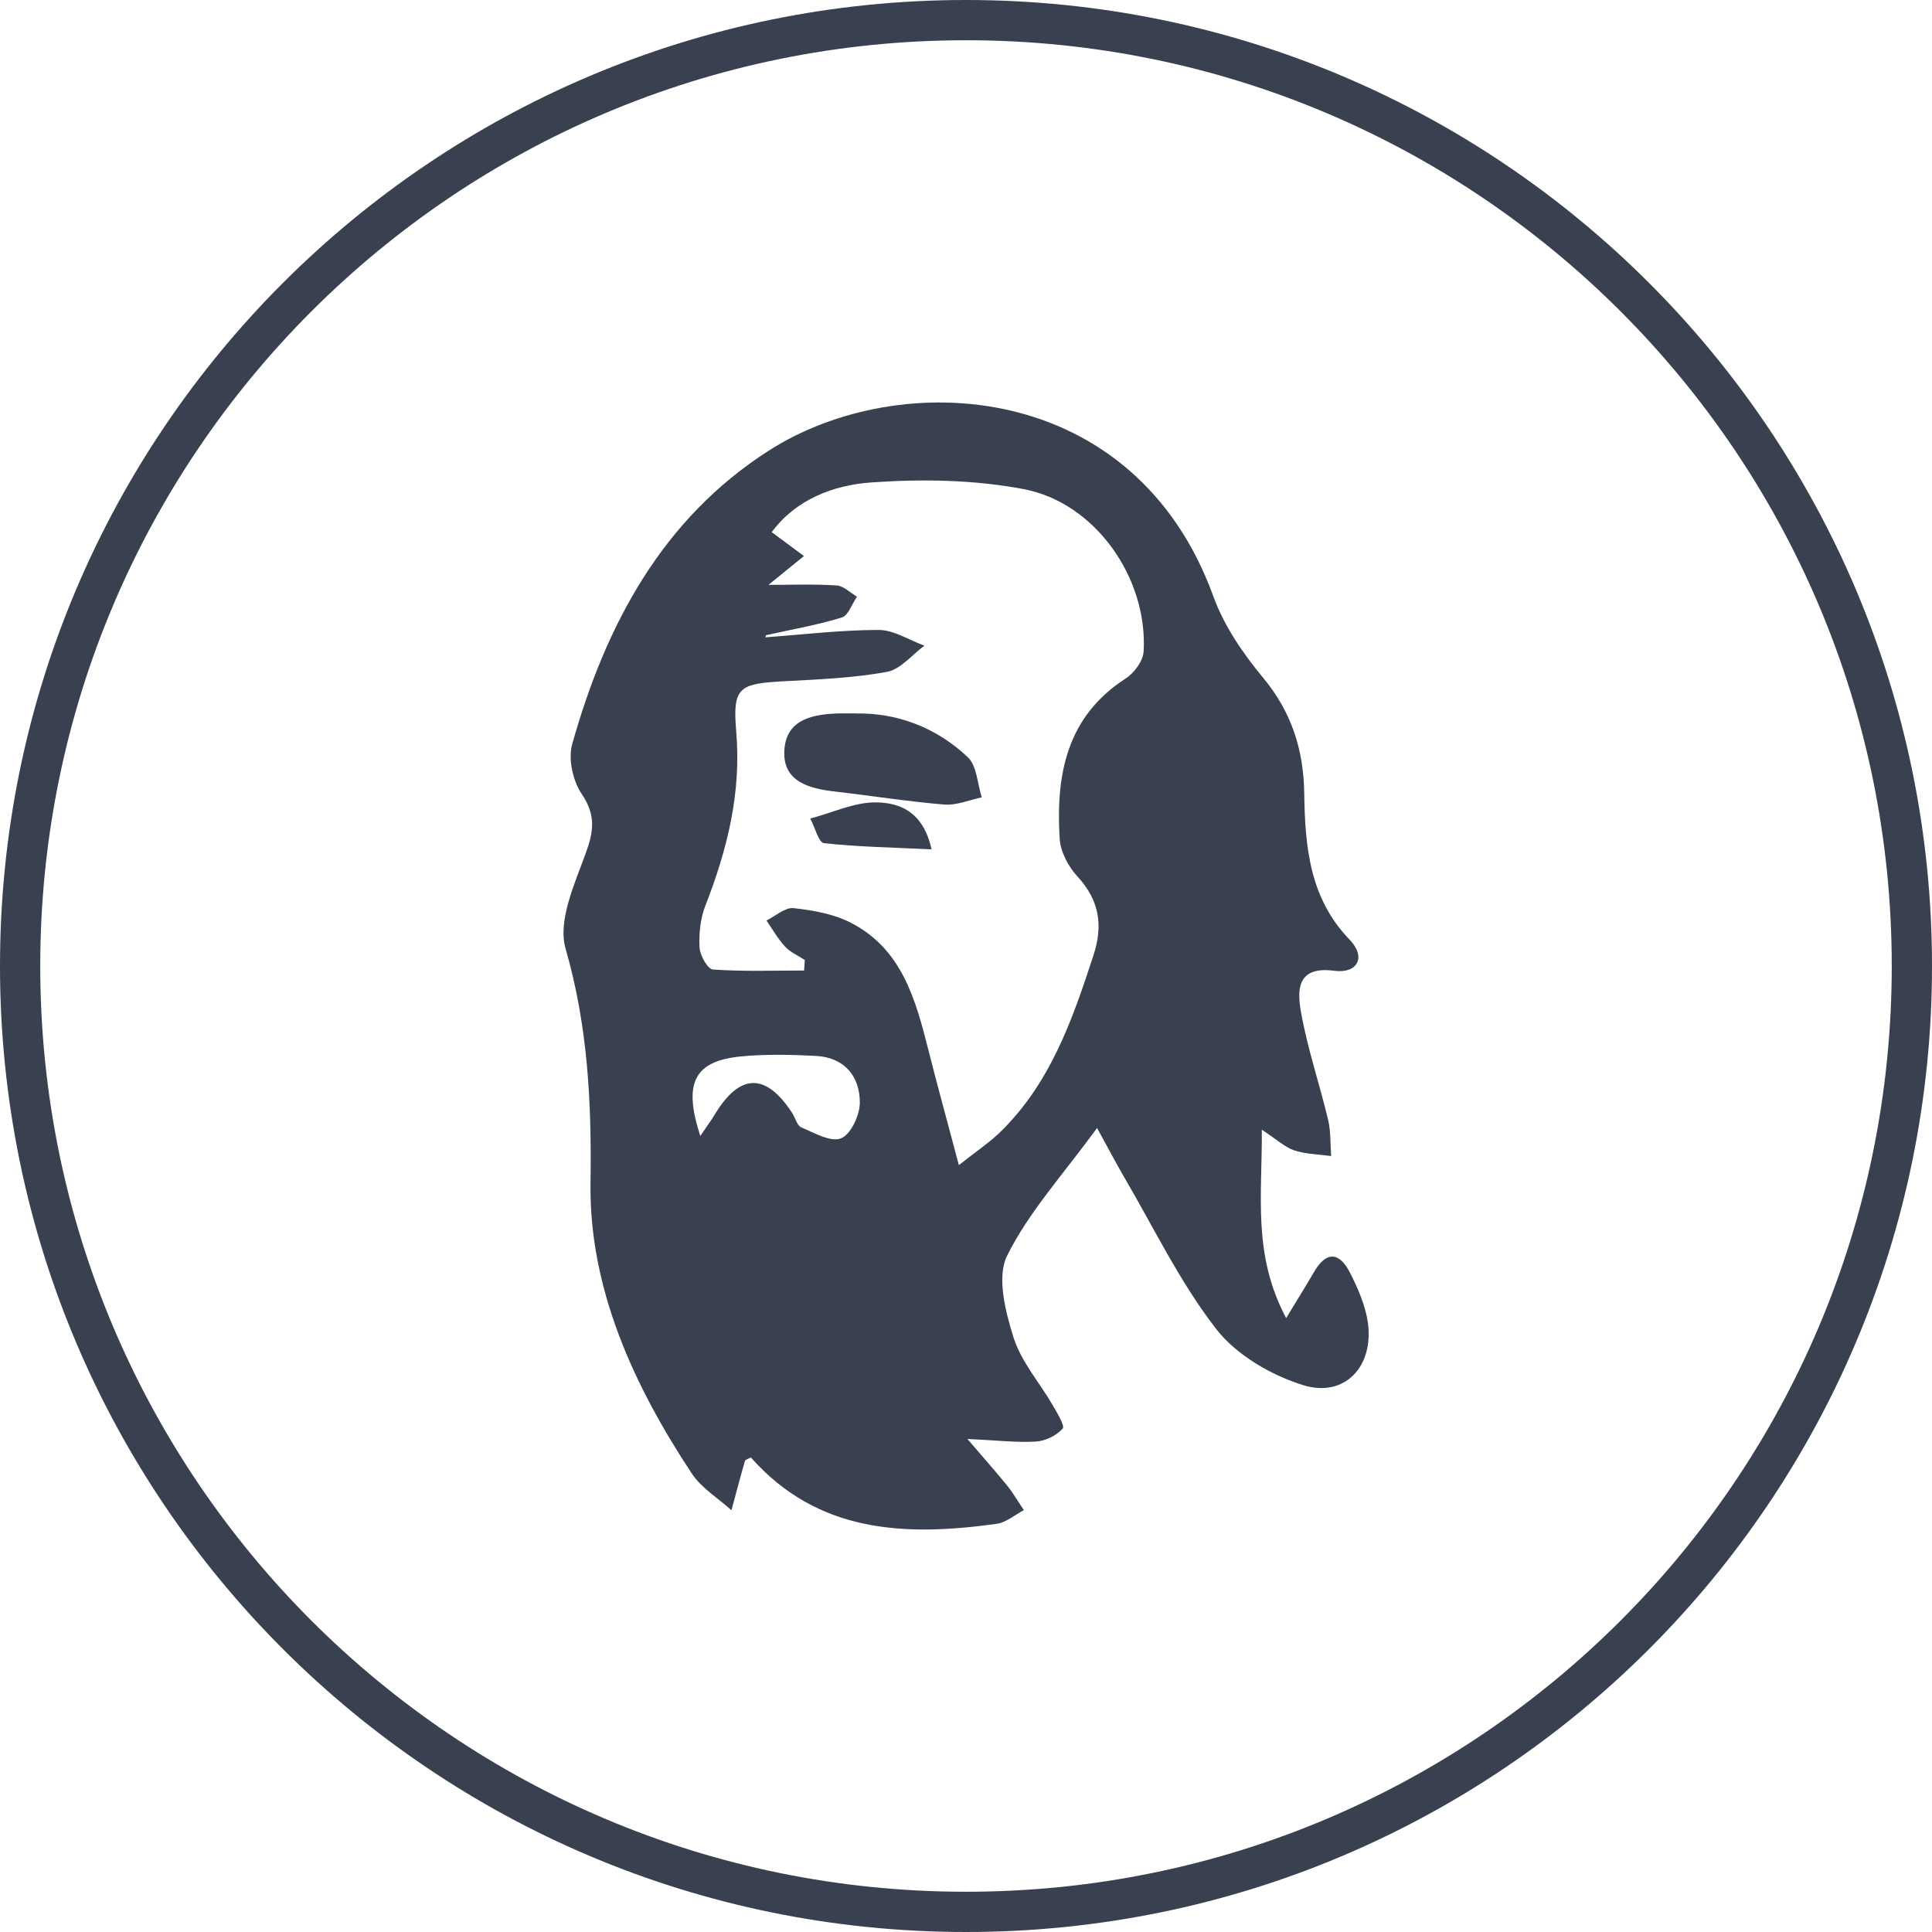
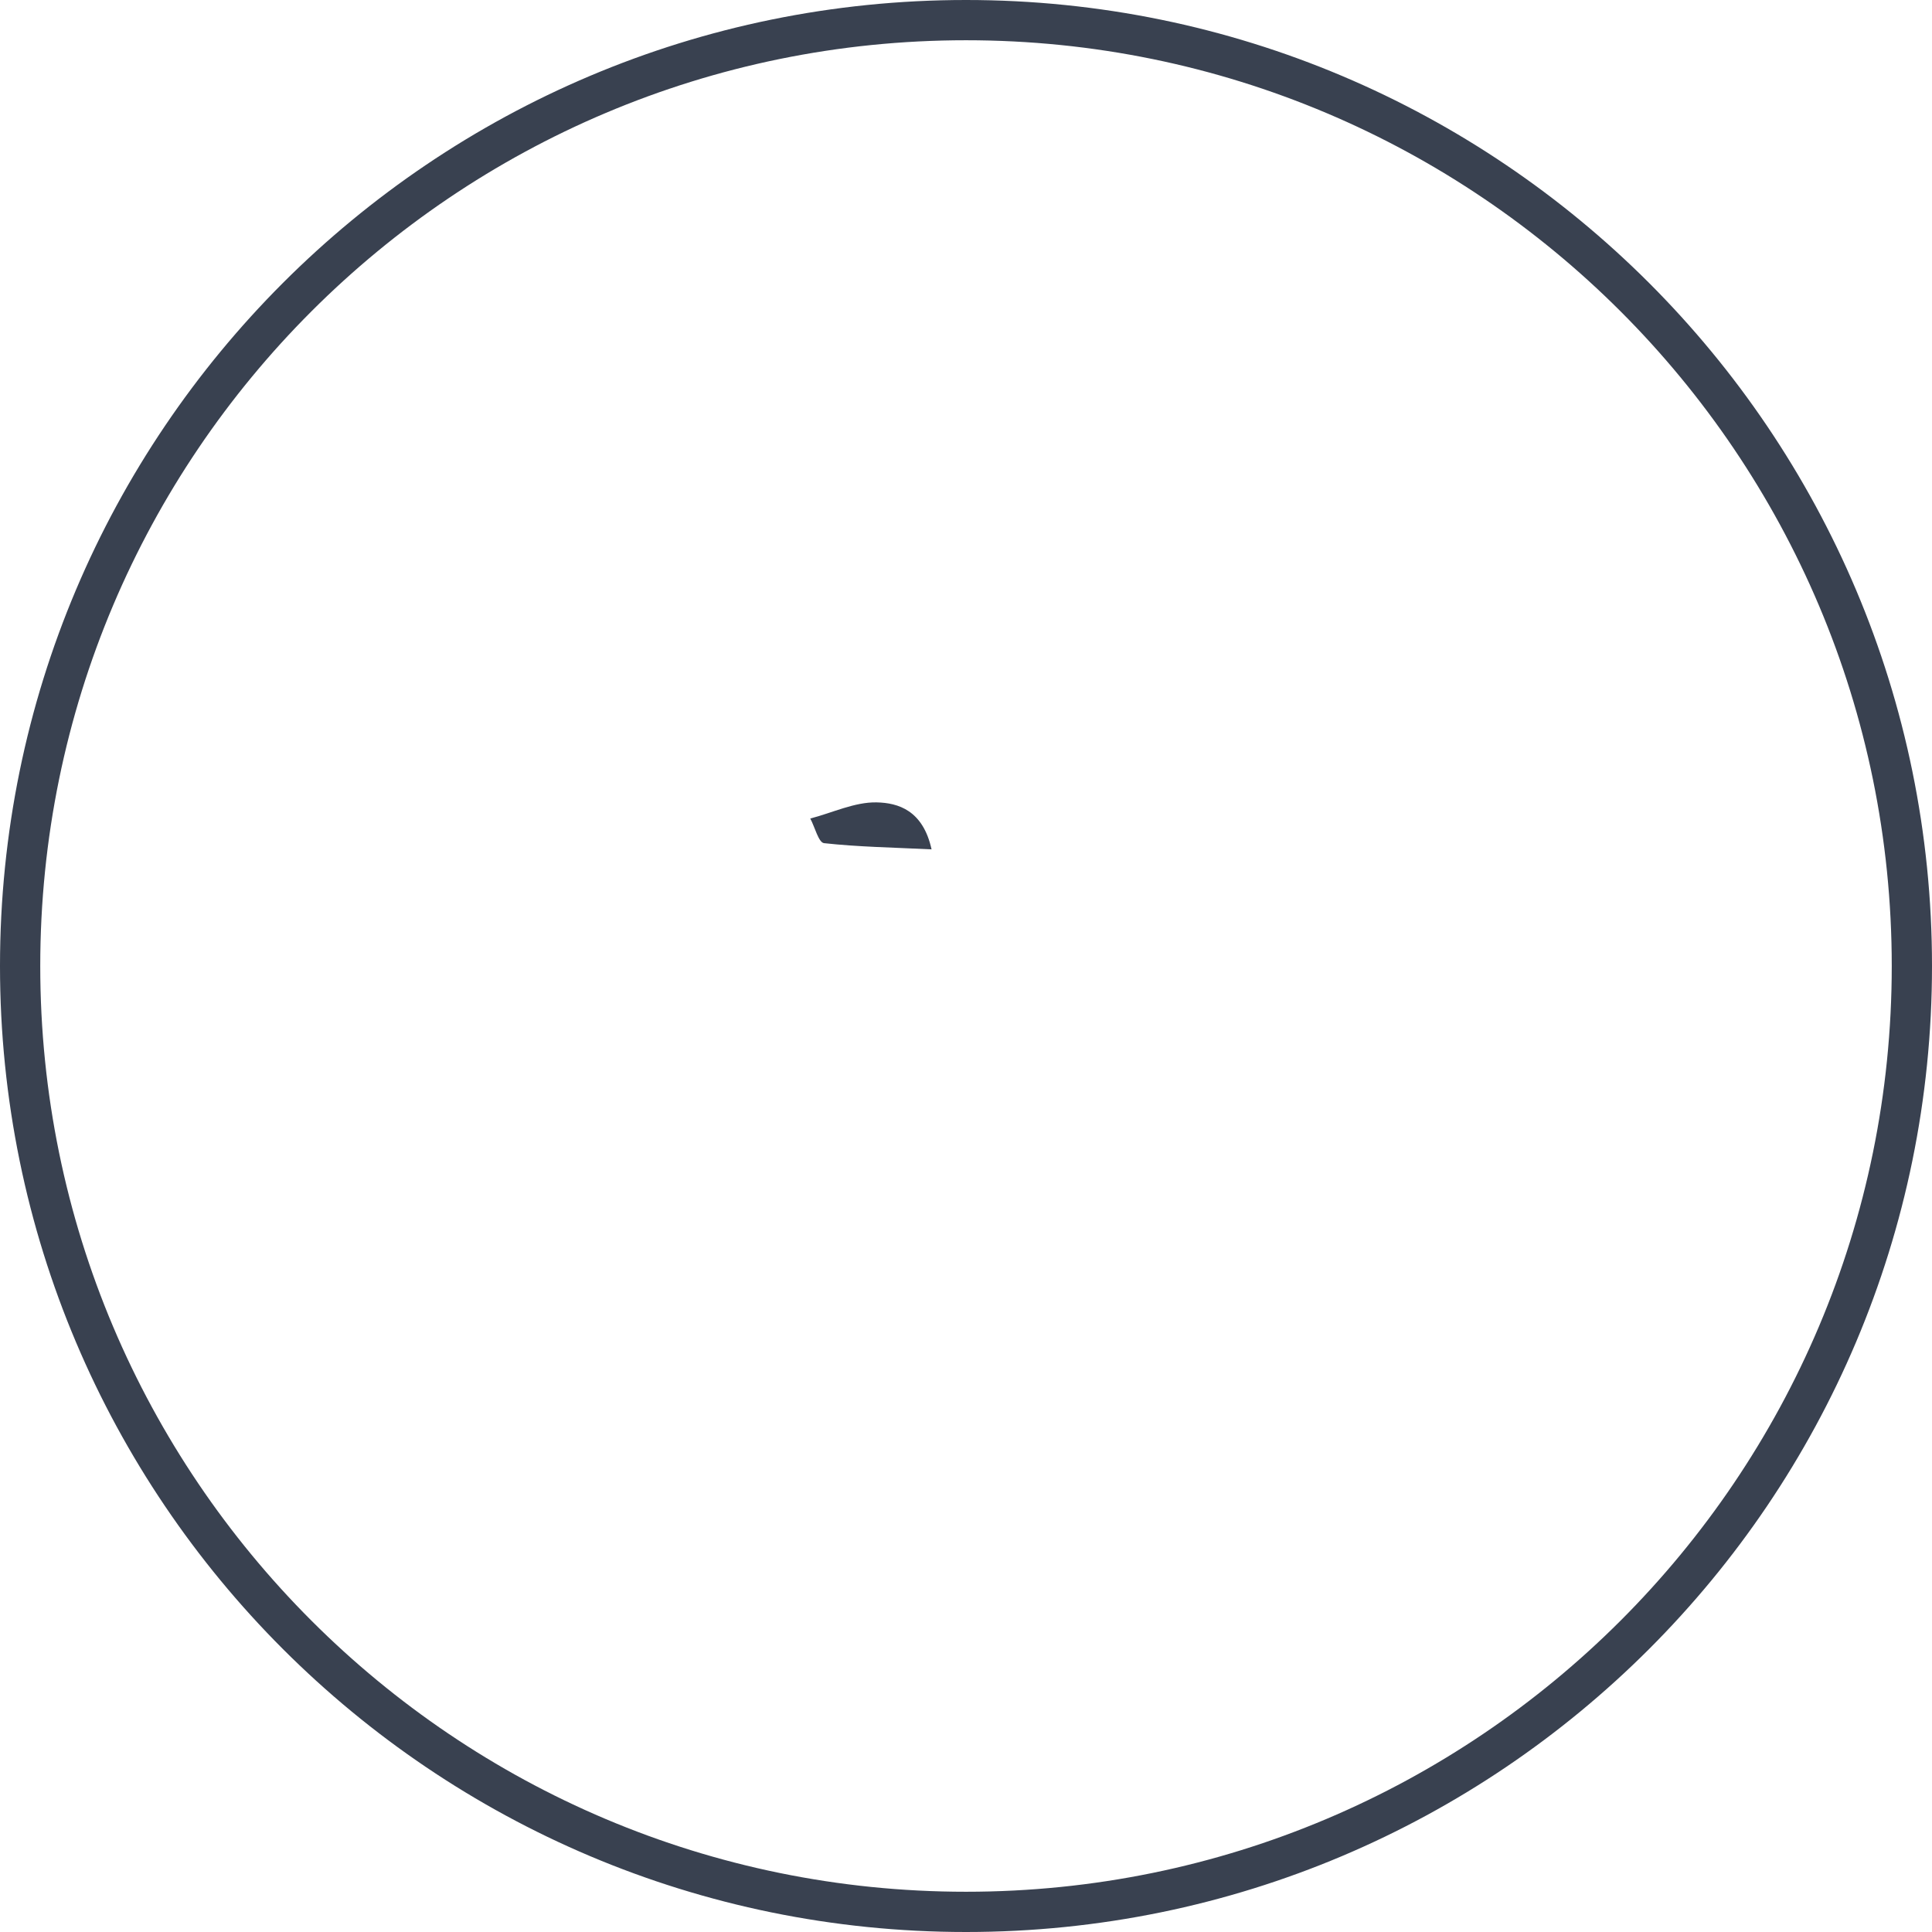
<svg xmlns="http://www.w3.org/2000/svg" width="48" height="48" viewBox="0 0 48 48" fill="none">
  <path fill-rule="evenodd" clip-rule="evenodd" d="M24 47C36.703 47 47 36.703 47 24C47 11.297 36.703 1 24 1C11.297 1 1 11.297 1 24C1 36.703 11.297 47 24 47ZM24 48C37.255 48 48 37.255 48 24C48 10.745 37.255 0 24 0C10.745 0 0 10.745 0 24C0 37.255 10.745 48 24 48Z" fill="#394150" />
-   <path d="M31.349 28.063C31.364 29.692 31.111 31.159 31.954 32.748C32.261 32.24 32.456 31.932 32.638 31.617C32.937 31.091 33.264 31.087 33.535 31.61C33.734 32 33.919 32.422 33.983 32.848C34.143 33.947 33.407 34.738 32.371 34.412C31.573 34.162 30.716 33.664 30.214 33.016C29.317 31.86 28.669 30.508 27.922 29.233C27.737 28.915 27.566 28.589 27.256 28.024C26.409 29.187 25.559 30.114 25.021 31.198C24.761 31.724 24.978 32.58 25.178 33.22C25.366 33.825 25.822 34.341 26.149 34.903C26.26 35.096 26.463 35.425 26.402 35.493C26.249 35.665 25.975 35.801 25.74 35.815C25.249 35.844 24.751 35.783 24.035 35.751C24.434 36.216 24.736 36.556 25.021 36.907C25.174 37.096 25.299 37.315 25.438 37.519C25.213 37.637 24.996 37.827 24.761 37.859C22.494 38.174 20.323 38.095 18.654 36.209C18.59 36.245 18.519 36.263 18.508 36.298C18.39 36.703 18.284 37.114 18.173 37.522C17.842 37.222 17.43 36.975 17.188 36.61C15.742 34.423 14.636 32.011 14.671 29.398C14.7 27.39 14.607 25.501 14.052 23.568C13.853 22.881 14.273 21.965 14.55 21.206C14.753 20.651 14.806 20.25 14.454 19.728C14.233 19.402 14.112 18.858 14.216 18.489C15.045 15.53 16.451 12.892 19.095 11.199C22.377 9.094 28.203 9.442 30.15 14.828C30.413 15.555 30.887 16.242 31.385 16.843C32.09 17.691 32.389 18.636 32.403 19.71C32.424 21.03 32.531 22.312 33.531 23.346C33.955 23.786 33.72 24.194 33.15 24.119C32.207 23.994 32.228 24.613 32.325 25.157C32.485 26.055 32.784 26.929 32.997 27.823C33.065 28.113 33.051 28.421 33.072 28.722C32.766 28.679 32.446 28.675 32.157 28.582C31.922 28.503 31.723 28.31 31.353 28.07L31.349 28.063ZM19.031 15.78L19.013 15.834C19.953 15.766 20.893 15.651 21.832 15.651C22.209 15.651 22.587 15.905 22.968 16.041C22.658 16.267 22.373 16.632 22.035 16.693C21.199 16.846 20.341 16.879 19.49 16.925C18.373 16.986 18.195 17.058 18.291 18.167C18.422 19.699 18.07 21.102 17.526 22.498C17.401 22.816 17.362 23.196 17.38 23.539C17.39 23.736 17.582 24.076 17.711 24.087C18.462 24.14 19.22 24.112 19.978 24.112C19.985 24.026 19.988 23.936 19.996 23.851C19.832 23.743 19.636 23.661 19.508 23.521C19.326 23.328 19.195 23.088 19.042 22.87C19.266 22.759 19.505 22.541 19.715 22.562C20.198 22.616 20.715 22.705 21.142 22.927C22.402 23.575 22.747 24.824 23.064 26.08C23.291 26.982 23.541 27.877 23.822 28.947C24.277 28.589 24.566 28.396 24.815 28.16C26.082 26.947 26.641 25.35 27.167 23.733C27.413 22.981 27.31 22.362 26.765 21.771C26.541 21.528 26.345 21.156 26.327 20.834C26.231 19.259 26.491 17.813 27.961 16.861C28.175 16.725 28.399 16.424 28.413 16.188C28.52 14.366 27.214 12.487 25.427 12.151C24.199 11.918 22.904 11.897 21.651 11.986C20.7 12.051 19.764 12.416 19.174 13.221C19.465 13.436 19.718 13.626 19.974 13.815C19.668 14.062 19.359 14.313 19.092 14.531C19.608 14.531 20.198 14.509 20.786 14.545C20.96 14.556 21.124 14.728 21.291 14.824C21.167 15.003 21.078 15.29 20.918 15.34C20.305 15.53 19.665 15.64 19.038 15.78H19.031ZM17.398 28.224C17.568 27.974 17.668 27.838 17.757 27.691C18.38 26.664 19.02 26.646 19.675 27.641C19.757 27.762 19.8 27.963 19.907 28.009C20.231 28.145 20.64 28.385 20.896 28.281C21.138 28.185 21.362 27.705 21.362 27.394C21.362 26.735 20.978 26.274 20.277 26.234C19.661 26.202 19.038 26.188 18.426 26.245C17.259 26.356 16.963 26.886 17.398 28.221V28.224Z" fill="#394150" />
-   <path d="M21.271 17.727C22.257 17.706 23.246 18.056 24.044 18.812C24.271 19.026 24.282 19.47 24.392 19.81C24.079 19.875 23.762 20.014 23.46 19.989C22.556 19.914 21.659 19.771 20.755 19.667C20.1 19.592 19.431 19.42 19.488 18.625C19.541 17.849 20.232 17.738 20.883 17.724C20.972 17.724 21.057 17.724 21.271 17.724V17.727Z" fill="#394150" />
  <path d="M23.145 21.102C22.167 21.055 21.316 21.041 20.473 20.948C20.337 20.934 20.245 20.547 20.131 20.336C20.683 20.193 21.234 19.924 21.779 19.935C22.316 19.946 22.932 20.132 23.145 21.105V21.102Z" fill="#394150" />
</svg>